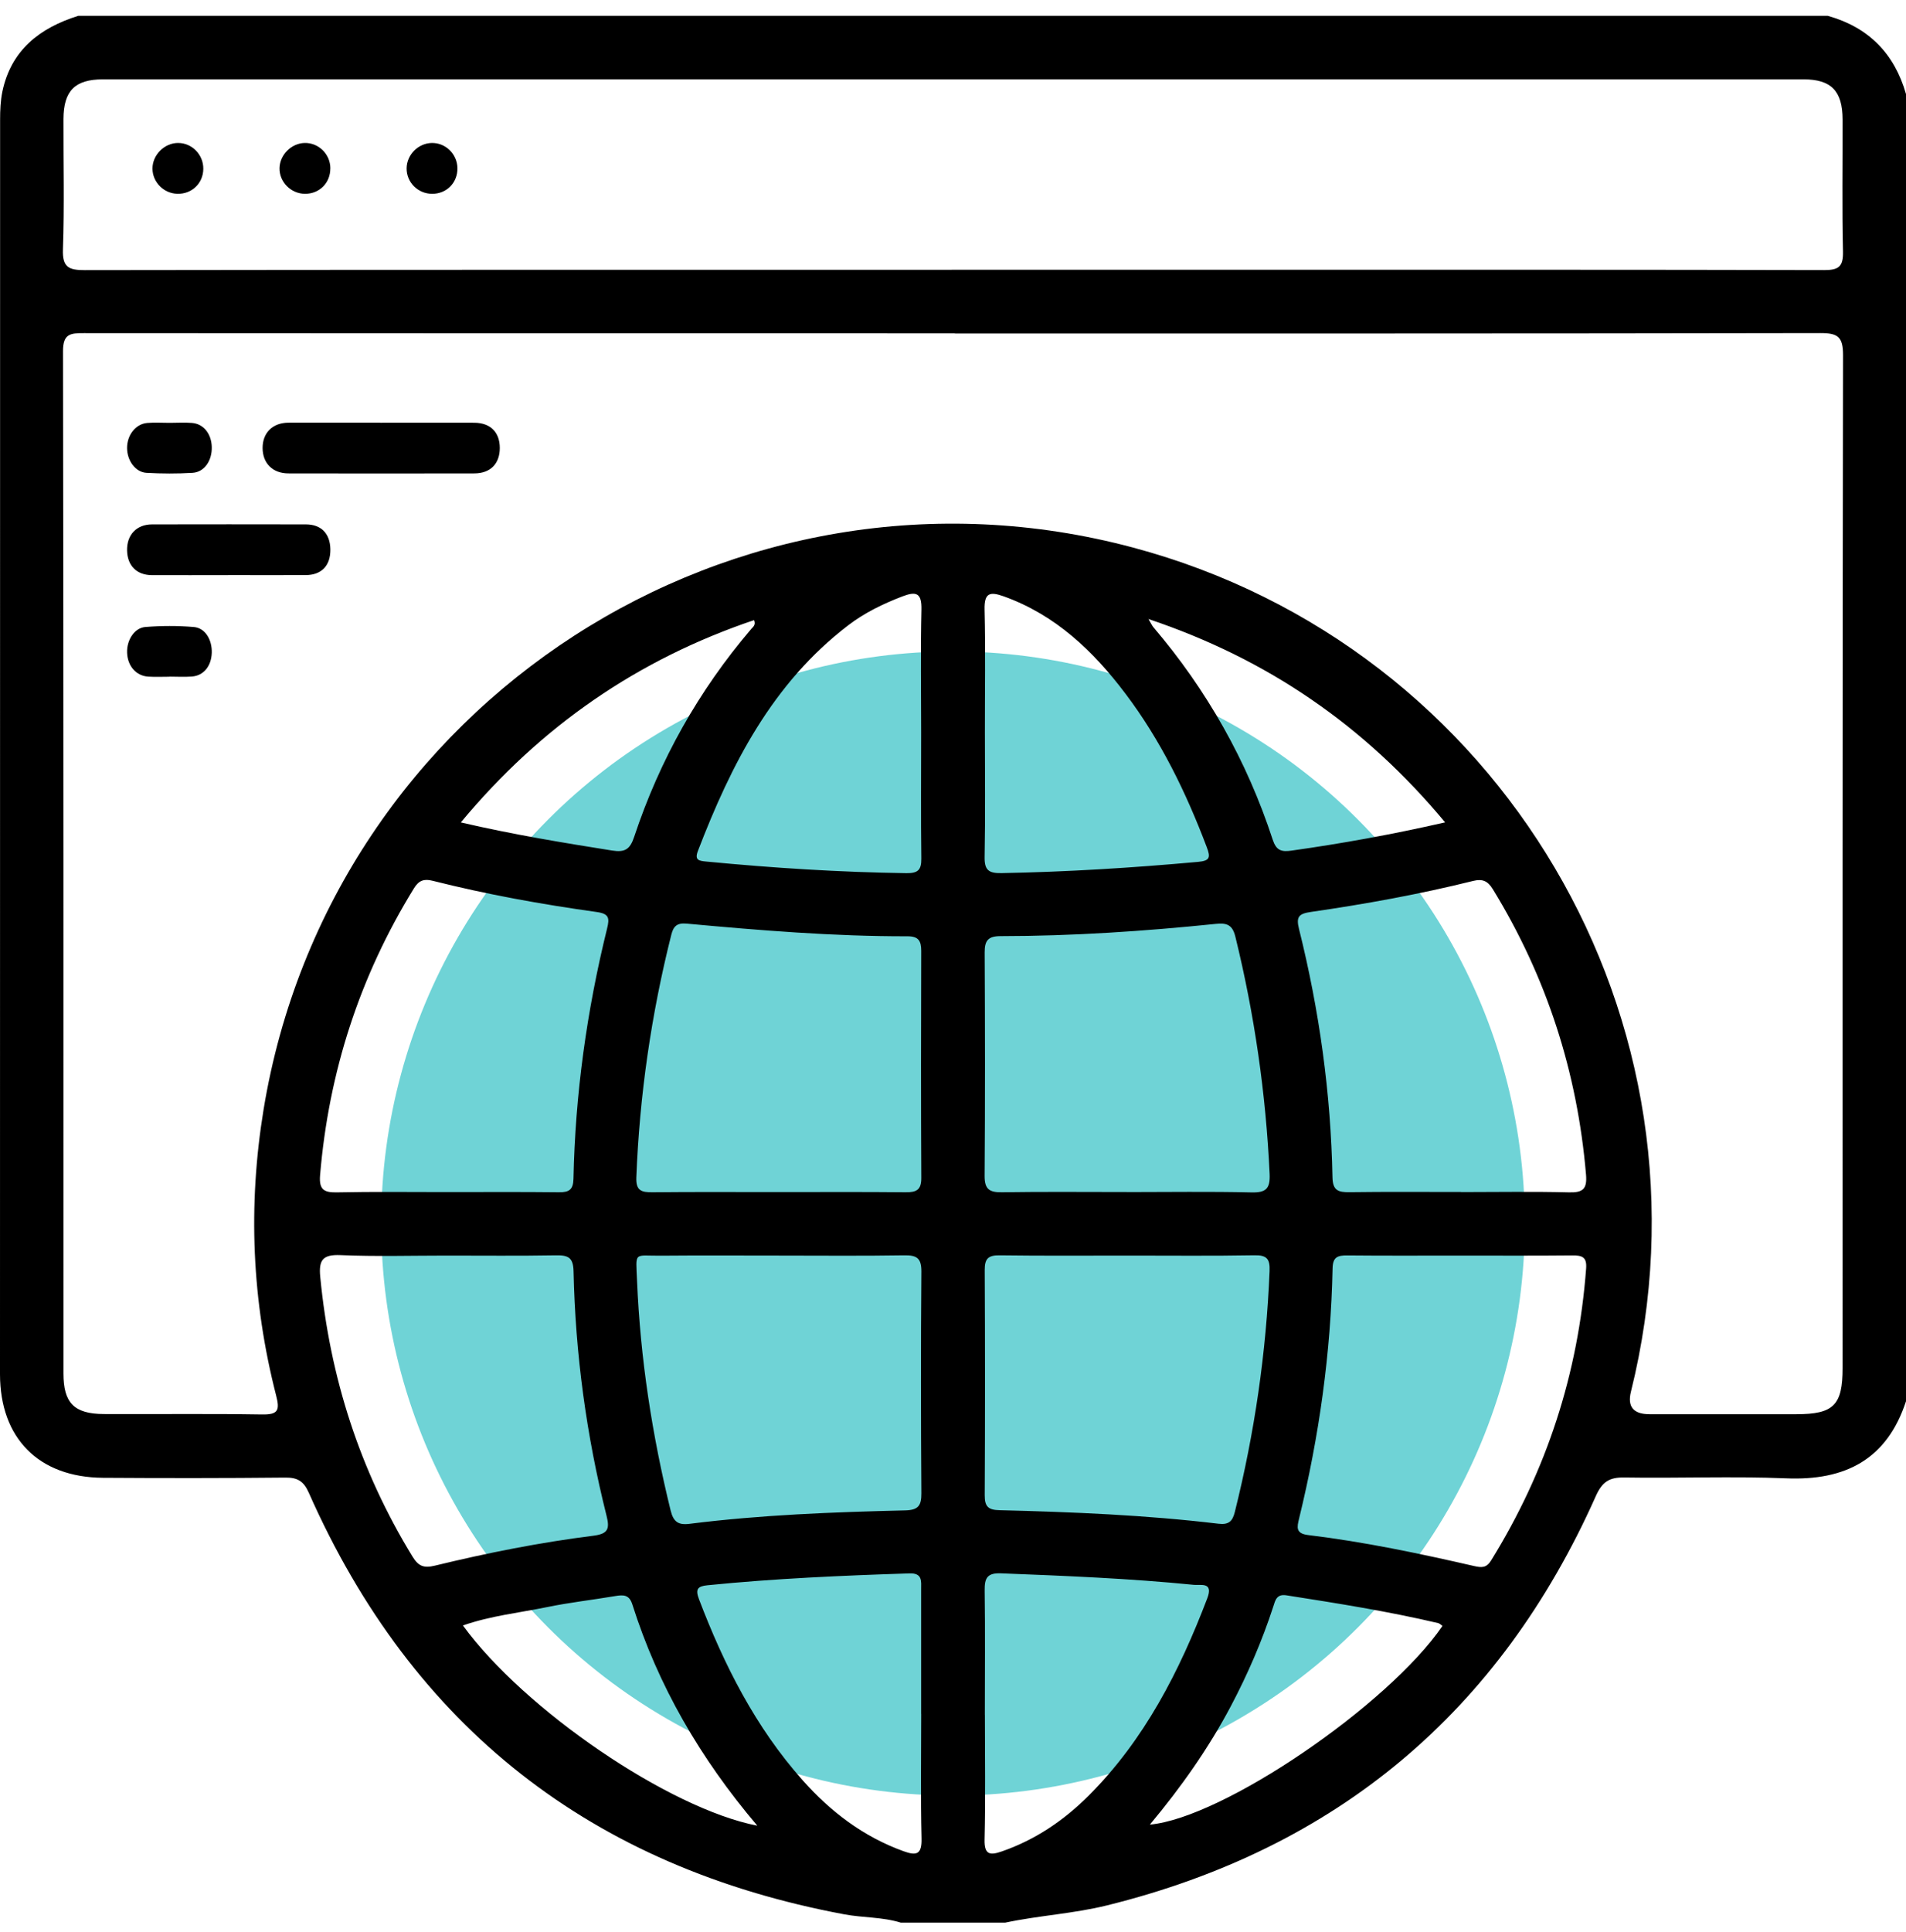
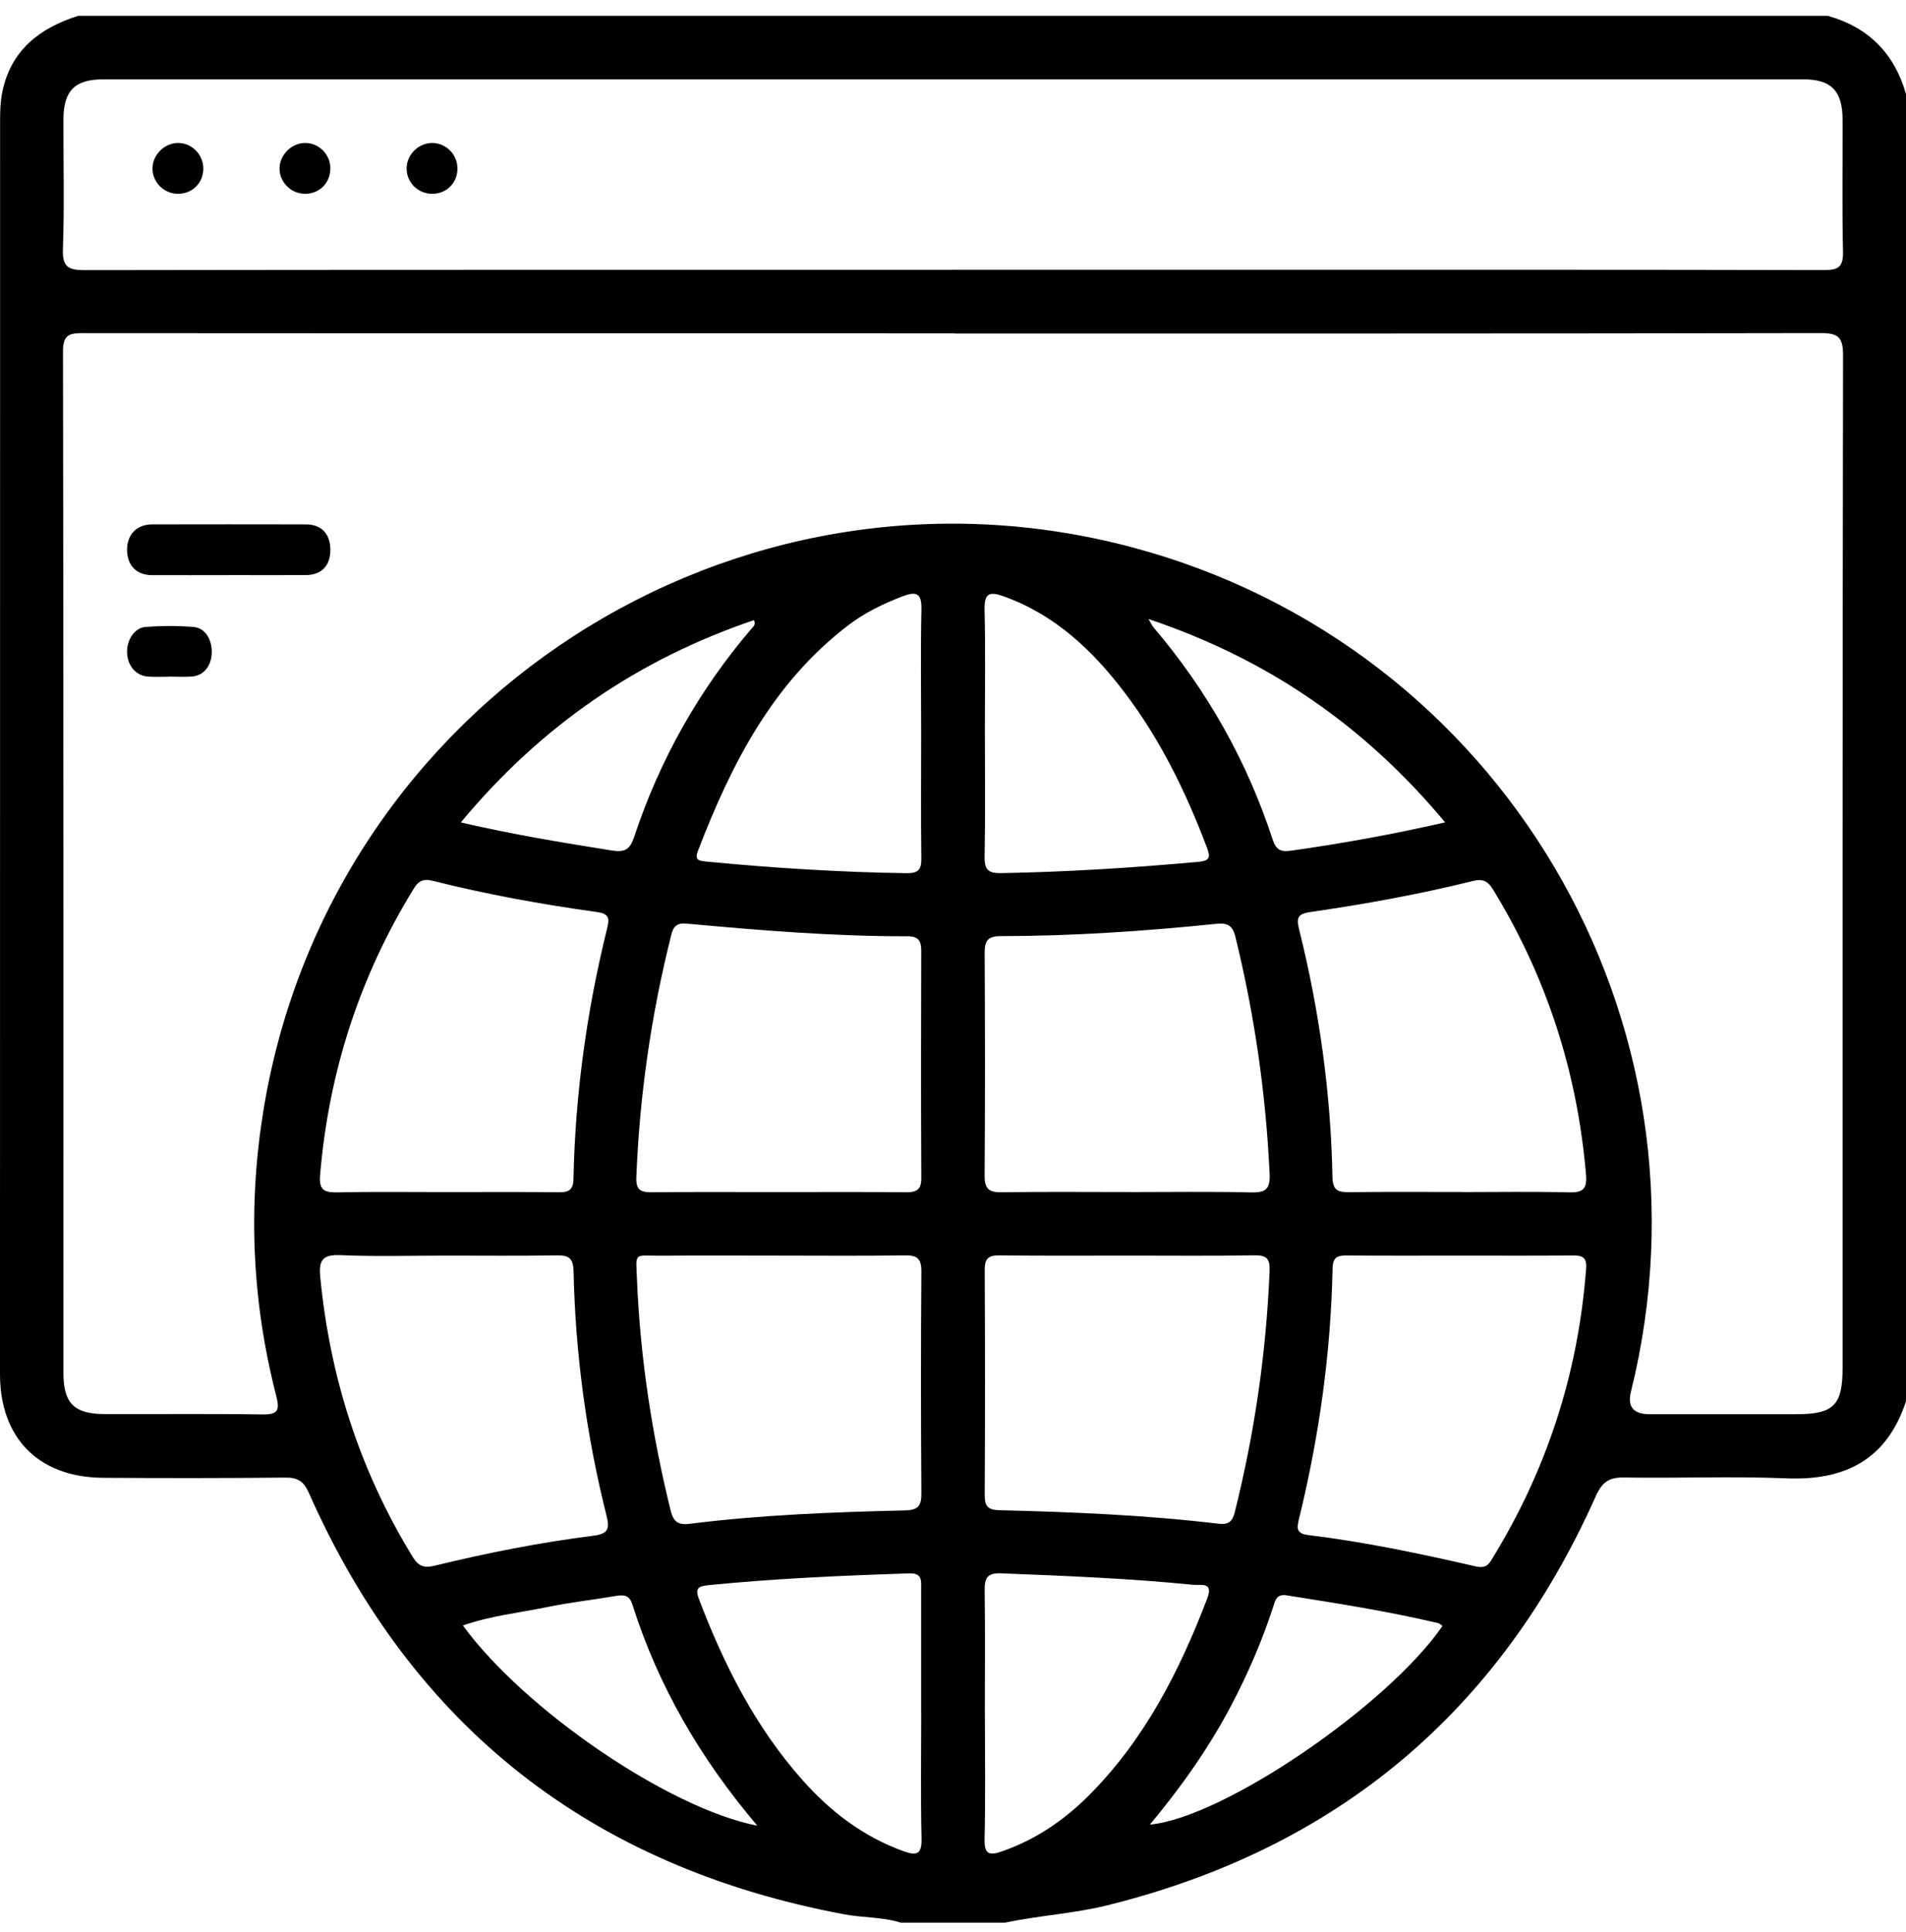
<svg xmlns="http://www.w3.org/2000/svg" width="75px" height="76px" viewBox="0 0 75 76" version="1.1">
  <title>Asset 1</title>
  <g id="Page-1" stroke="none" stroke-width="1" fill="none" fill-rule="evenodd">
    <g id="D-O24-Migration-Home" transform="translate(-844, -3563)">
      <g id="Group-18" transform="translate(0, 3491.623)">
        <g id="Group-24" transform="translate(121, 72)">
          <g id="Group-14" transform="translate(634, 0)">
            <g id="Asset-1" transform="translate(89, 0)">
-               <circle id="Oval" fill="#6FD3D6" cx="37.5" cy="47.5" r="22.5" />
              <path d="M75,3.076 L75,54.492 C74.249,56.781 72.613,57.621 70.282,57.523 C68.162,57.436 66.037,57.525 63.914,57.49 C63.315,57.48 63.043,57.666 62.791,58.23 C59.004,66.715 52.597,72.082 43.569,74.318 C42.245,74.646 40.881,74.717 39.55,75 L35.448,75 C34.722,74.773 33.959,74.811 33.221,74.672 C23.305,72.818 16.243,67.334 12.151,58.09 C11.949,57.635 11.708,57.488 11.225,57.494 C8.834,57.518 6.442,57.518 4.051,57.502 C1.523,57.484 0,55.945 0,53.424 C0,36.975 0,20.525 0.004,4.076 C0.004,3.713 0.02,3.342 0.092,2.986 C0.434,1.348 1.562,0.477 3.076,0 L71.924,0 C73.524,0.449 74.544,1.48 75,3.076 Z M37.575,12.488 C26.151,12.488 14.726,12.49 3.301,12.48 C2.769,12.48 2.477,12.502 2.479,13.193 C2.503,26.596 2.495,39.998 2.497,53.4 C2.497,54.562 2.918,54.988 4.086,54.994 C6.16,55.004 8.237,54.977 10.311,55.01 C10.943,55.02 11.018,54.852 10.865,54.262 C9.912,50.551 9.75,46.803 10.372,43.014 C13.008,26.998 28.908,16.721 44.585,20.914 C59.09,24.793 67.796,39.551 64.176,54.117 C64.03,54.704 64.272,54.999 64.902,55 C66.832,55 68.759,55 70.689,55 C72.153,55 72.505,54.646 72.505,53.189 C72.505,39.91 72.499,26.629 72.523,13.35 C72.523,12.625 72.323,12.477 71.63,12.478 C60.278,12.5 48.928,12.494 37.575,12.494 L37.575,12.488 Z M37.454,9.988 C41.554,9.988 45.654,9.988 49.753,9.988 C57.1,9.988 64.444,9.982 71.791,10 C72.362,10 72.532,9.854 72.521,9.273 C72.481,7.541 72.511,5.809 72.505,4.076 C72.501,2.957 72.061,2.498 70.969,2.498 C48.663,2.496 26.358,2.496 4.053,2.498 C2.947,2.498 2.503,2.947 2.497,4.057 C2.491,5.766 2.536,7.475 2.476,9.182 C2.45,9.893 2.705,10.002 3.337,10.002 C14.708,9.984 26.08,9.99 37.454,9.99 L37.454,9.988 Z M30.587,46.264 C32.272,46.264 33.957,46.254 35.64,46.271 C36.061,46.275 36.256,46.18 36.253,45.709 C36.237,42.73 36.241,39.752 36.25,36.773 C36.25,36.379 36.137,36.203 35.712,36.203 C32.804,36.209 29.91,35.971 27.018,35.705 C26.634,35.67 26.499,35.812 26.415,36.143 C25.626,39.277 25.166,42.455 25.039,45.686 C25.018,46.217 25.245,46.275 25.679,46.271 C27.315,46.254 28.951,46.264 30.587,46.264 L30.587,46.264 Z M44.333,46.264 C45.969,46.264 47.605,46.238 49.239,46.277 C49.816,46.291 49.986,46.133 49.959,45.547 C49.812,42.393 49.364,39.285 48.611,36.219 C48.499,35.764 48.29,35.668 47.845,35.715 C45.027,36.004 42.204,36.195 39.37,36.197 C38.886,36.197 38.744,36.367 38.746,36.836 C38.761,39.766 38.765,42.695 38.744,45.625 C38.74,46.154 38.933,46.279 39.425,46.271 C41.061,46.246 42.697,46.262 44.331,46.262 L44.333,46.264 Z M30.677,48.762 C29.115,48.762 27.552,48.752 25.99,48.766 C24.928,48.775 25.018,48.578 25.067,49.754 C25.196,52.809 25.658,55.818 26.389,58.789 C26.497,59.229 26.685,59.371 27.137,59.312 C29.949,58.959 32.779,58.852 35.611,58.785 C36.129,58.773 36.26,58.605 36.256,58.107 C36.235,55.203 36.233,52.297 36.256,49.393 C36.26,48.859 36.074,48.744 35.581,48.752 C33.945,48.779 32.311,48.762 30.675,48.762 L30.677,48.762 Z M44.46,48.762 C42.751,48.762 41.043,48.775 39.335,48.752 C38.89,48.746 38.746,48.879 38.748,49.328 C38.763,52.281 38.763,55.236 38.748,58.189 C38.746,58.635 38.888,58.768 39.331,58.777 C42.209,58.848 45.088,58.967 47.949,59.309 C48.358,59.357 48.501,59.207 48.591,58.842 C49.368,55.73 49.826,52.576 49.957,49.373 C49.977,48.904 49.859,48.74 49.364,48.75 C47.73,48.779 46.094,48.762 44.458,48.762 L44.46,48.762 Z M17.532,46.264 C19.022,46.264 20.511,46.254 22,46.271 C22.397,46.275 22.556,46.168 22.566,45.742 C22.634,42.412 23.09,39.131 23.888,35.9 C23.99,35.486 23.969,35.316 23.477,35.248 C21.303,34.945 19.145,34.555 17.016,34.018 C16.691,33.936 16.479,34.004 16.292,34.311 C14.153,37.779 12.935,41.543 12.595,45.602 C12.546,46.193 12.769,46.287 13.288,46.275 C14.703,46.244 16.119,46.266 17.534,46.264 L17.532,46.264 Z M57.489,46.264 C58.904,46.264 60.321,46.238 61.736,46.275 C62.286,46.289 62.456,46.145 62.409,45.58 C62.068,41.547 60.859,37.805 58.744,34.354 C58.546,34.031 58.342,33.934 57.971,34.025 C55.863,34.549 53.728,34.936 51.581,35.246 C51.102,35.316 50.996,35.438 51.115,35.916 C51.916,39.121 52.368,42.379 52.432,45.684 C52.442,46.203 52.659,46.273 53.094,46.268 C54.558,46.248 56.023,46.26 57.487,46.26 L57.489,46.264 Z M17.566,48.762 C16.176,48.762 14.783,48.803 13.395,48.744 C12.699,48.715 12.538,48.936 12.601,49.596 C12.98,53.541 14.157,57.215 16.231,60.6 C16.462,60.977 16.673,61.064 17.106,60.959 C19.164,60.459 21.245,60.045 23.348,59.781 C23.935,59.707 23.996,59.504 23.867,58.994 C23.074,55.84 22.64,52.631 22.569,49.379 C22.558,48.838 22.358,48.744 21.881,48.752 C20.442,48.777 19.002,48.762 17.564,48.762 L17.566,48.762 Z M57.474,48.762 C55.986,48.762 54.499,48.771 53.01,48.756 C52.63,48.752 52.444,48.822 52.436,49.268 C52.368,52.594 51.908,55.871 51.119,59.102 C51.037,59.441 50.975,59.693 51.472,59.754 C53.675,60.02 55.845,60.477 58.006,60.973 C58.299,61.039 58.489,61.053 58.673,60.756 C60.857,57.23 62.104,53.404 62.413,49.268 C62.448,48.809 62.245,48.752 61.865,48.756 C60.401,48.771 58.939,48.762 57.476,48.762 L57.474,48.762 Z M36.247,66.791 C36.247,65.158 36.247,63.523 36.247,61.891 C36.247,61.578 36.307,61.246 35.793,61.262 C33.137,61.348 30.483,61.463 27.838,61.729 C27.45,61.768 27.354,61.881 27.505,62.279 C28.493,64.869 29.728,67.314 31.587,69.402 C32.689,70.641 33.975,71.619 35.552,72.189 C36.065,72.375 36.278,72.32 36.262,71.689 C36.223,70.057 36.249,68.422 36.249,66.789 L36.247,66.791 Z M38.755,66.828 C38.755,68.461 38.781,70.096 38.742,71.729 C38.726,72.336 38.959,72.357 39.417,72.199 C40.734,71.744 41.855,70.984 42.834,70.008 C45.035,67.809 46.411,65.111 47.507,62.24 C47.755,61.59 47.25,61.738 46.984,61.713 C44.46,61.461 41.928,61.359 39.393,61.26 C38.853,61.238 38.74,61.439 38.746,61.926 C38.769,63.559 38.753,65.193 38.753,66.826 L38.755,66.828 Z M36.247,28.18 C36.247,26.572 36.221,24.963 36.258,23.355 C36.274,22.682 36.041,22.629 35.495,22.84 C34.74,23.131 34.02,23.479 33.378,23.971 C30.393,26.25 28.773,29.441 27.464,32.842 C27.323,33.209 27.497,33.236 27.791,33.264 C30.411,33.516 33.035,33.684 35.667,33.721 C36.112,33.727 36.26,33.6 36.254,33.15 C36.233,31.494 36.247,29.838 36.247,28.18 L36.247,28.18 Z M38.755,28.182 C38.755,29.814 38.775,31.447 38.744,33.078 C38.734,33.6 38.902,33.729 39.409,33.719 C41.992,33.672 44.568,33.51 47.141,33.277 C47.611,33.234 47.64,33.102 47.487,32.701 C46.673,30.551 45.675,28.498 44.284,26.658 C43.018,24.982 41.538,23.568 39.505,22.836 C38.955,22.639 38.726,22.686 38.742,23.355 C38.781,24.963 38.753,26.572 38.755,28.18 L38.755,28.182 Z M45.245,71.143 C48.121,70.883 54.605,66.465 56.761,63.33 C56.705,63.291 56.652,63.232 56.589,63.217 C54.618,62.754 52.62,62.438 50.622,62.125 C50.235,62.064 50.182,62.316 50.1,62.576 C49.661,63.924 49.1,65.219 48.44,66.471 C47.562,68.135 46.481,69.664 45.247,71.143 L45.245,71.143 Z M29.8,71.186 C27.546,68.529 25.896,65.68 24.881,62.479 C24.757,62.09 24.523,62.102 24.207,62.154 C23.319,62.305 22.419,62.404 21.538,62.586 C20.438,62.812 19.309,62.928 18.215,63.311 C20.634,66.625 26.319,70.51 29.802,71.186 L29.8,71.186 Z M56.867,31.725 C53.705,27.928 49.896,25.303 45.192,23.725 C45.309,23.922 45.337,23.99 45.382,24.043 C47.495,26.521 49.068,29.307 50.08,32.402 C50.219,32.824 50.415,32.893 50.82,32.834 C52.8,32.555 54.765,32.201 56.865,31.723 L56.867,31.725 Z M18.135,31.725 C20.186,32.201 22.133,32.52 24.082,32.83 C24.593,32.912 24.793,32.783 24.957,32.285 C25.959,29.268 27.491,26.541 29.558,24.119 C29.628,24.037 29.75,23.961 29.671,23.768 C25.108,25.311 21.294,27.922 18.133,31.725 L18.135,31.725 Z" id="Shape" fill="#000000" fill-rule="nonzero" />
-               <path d="M14.978,16.004 C16.206,16.004 17.432,16.001 18.66,16.004 C19.298,16.007 19.665,16.376 19.667,16.996 C19.667,17.615 19.297,17.996 18.664,17.996 C16.226,18.001 13.789,18.001 11.351,17.996 C10.728,17.996 10.335,17.599 10.333,16.999 C10.332,16.401 10.726,16.005 11.348,16.002 C12.559,15.997 13.769,16.002 14.979,16.002 L14.978,16.004 Z" id="Path" fill="#000000" fill-rule="nonzero" />
              <path d="M8.977,21.999 C7.978,21.999 6.976,22.002 5.976,21.999 C5.378,21.995 5.013,21.628 5,21.029 C4.987,20.413 5.372,20.005 5.984,20.003 C8,20 10.018,19.998 12.034,20.003 C12.641,20.003 12.988,20.364 13,20.979 C13.011,21.62 12.657,21.995 12.026,21.997 C11.01,22.002 9.994,21.997 8.977,21.997 L8.977,21.999 Z" id="Path" fill="#000000" fill-rule="nonzero" />
-               <path d="M6.676,16.008 C6.97,16.008 7.265,15.988 7.558,16.012 C8.012,16.05 8.318,16.439 8.333,16.955 C8.348,17.496 8.043,17.946 7.575,17.974 C6.972,18.01 6.367,18.008 5.764,17.974 C5.328,17.949 5.004,17.498 5,17.005 C4.995,16.491 5.337,16.05 5.797,16.012 C6.089,15.989 6.384,16.008 6.679,16.008 L6.676,16.008 Z" id="Path" fill="#000000" fill-rule="nonzero" />
-               <path d="M6.67,25.995 C6.392,25.995 6.114,26.009 5.838,25.991 C5.356,25.962 5.02,25.576 5.001,25.05 C4.982,24.56 5.284,24.072 5.721,24.038 C6.354,23.988 6.995,23.986 7.628,24.039 C8.074,24.077 8.35,24.539 8.333,25.057 C8.314,25.579 8.014,25.951 7.552,25.987 C7.26,26.01 6.965,25.991 6.671,25.991 C6.671,25.991 6.671,25.993 6.671,25.995 L6.67,25.995 Z" id="Path" fill="#000000" fill-rule="nonzero" />
+               <path d="M6.67,25.995 C6.392,25.995 6.114,26.009 5.838,25.991 C5.356,25.962 5.02,25.576 5.001,25.05 C4.982,24.56 5.284,24.072 5.721,24.038 C6.354,23.988 6.995,23.986 7.628,24.039 C8.074,24.077 8.35,24.539 8.333,25.057 C8.314,25.579 8.014,25.951 7.552,25.987 C7.26,26.01 6.965,25.991 6.671,25.991 L6.67,25.995 Z" id="Path" fill="#000000" fill-rule="nonzero" />
              <path d="M7.011,5 C7.561,5.002 8.009,5.467 8,6.026 C7.99,6.594 7.544,7.017 6.973,6.999 C6.442,6.984 6.006,6.543 6,6.016 C5.994,5.475 6.468,4.997 7.011,5 Z" id="Path" fill="#000000" fill-rule="nonzero" />
              <path d="M12.998,5.998 C13.002,6.57 12.571,7.003 12.001,7 C11.445,6.997 10.986,6.53 11,5.985 C11.013,5.464 11.464,5.014 11.985,5 C12.536,4.986 12.997,5.439 13,5.998 L12.998,5.998 Z" id="Path" fill="#000000" fill-rule="nonzero" />
              <path d="M18,5.992 C18.008,6.563 17.576,7.002 17.005,7 C16.443,7 15.992,6.547 16,5.992 C16.008,5.466 16.448,5.019 16.975,5.001 C17.527,4.982 17.992,5.432 18,5.99 L18,5.992 Z" id="Path" fill="#000000" fill-rule="nonzero" />
            </g>
          </g>
        </g>
      </g>
    </g>
  </g>
</svg>